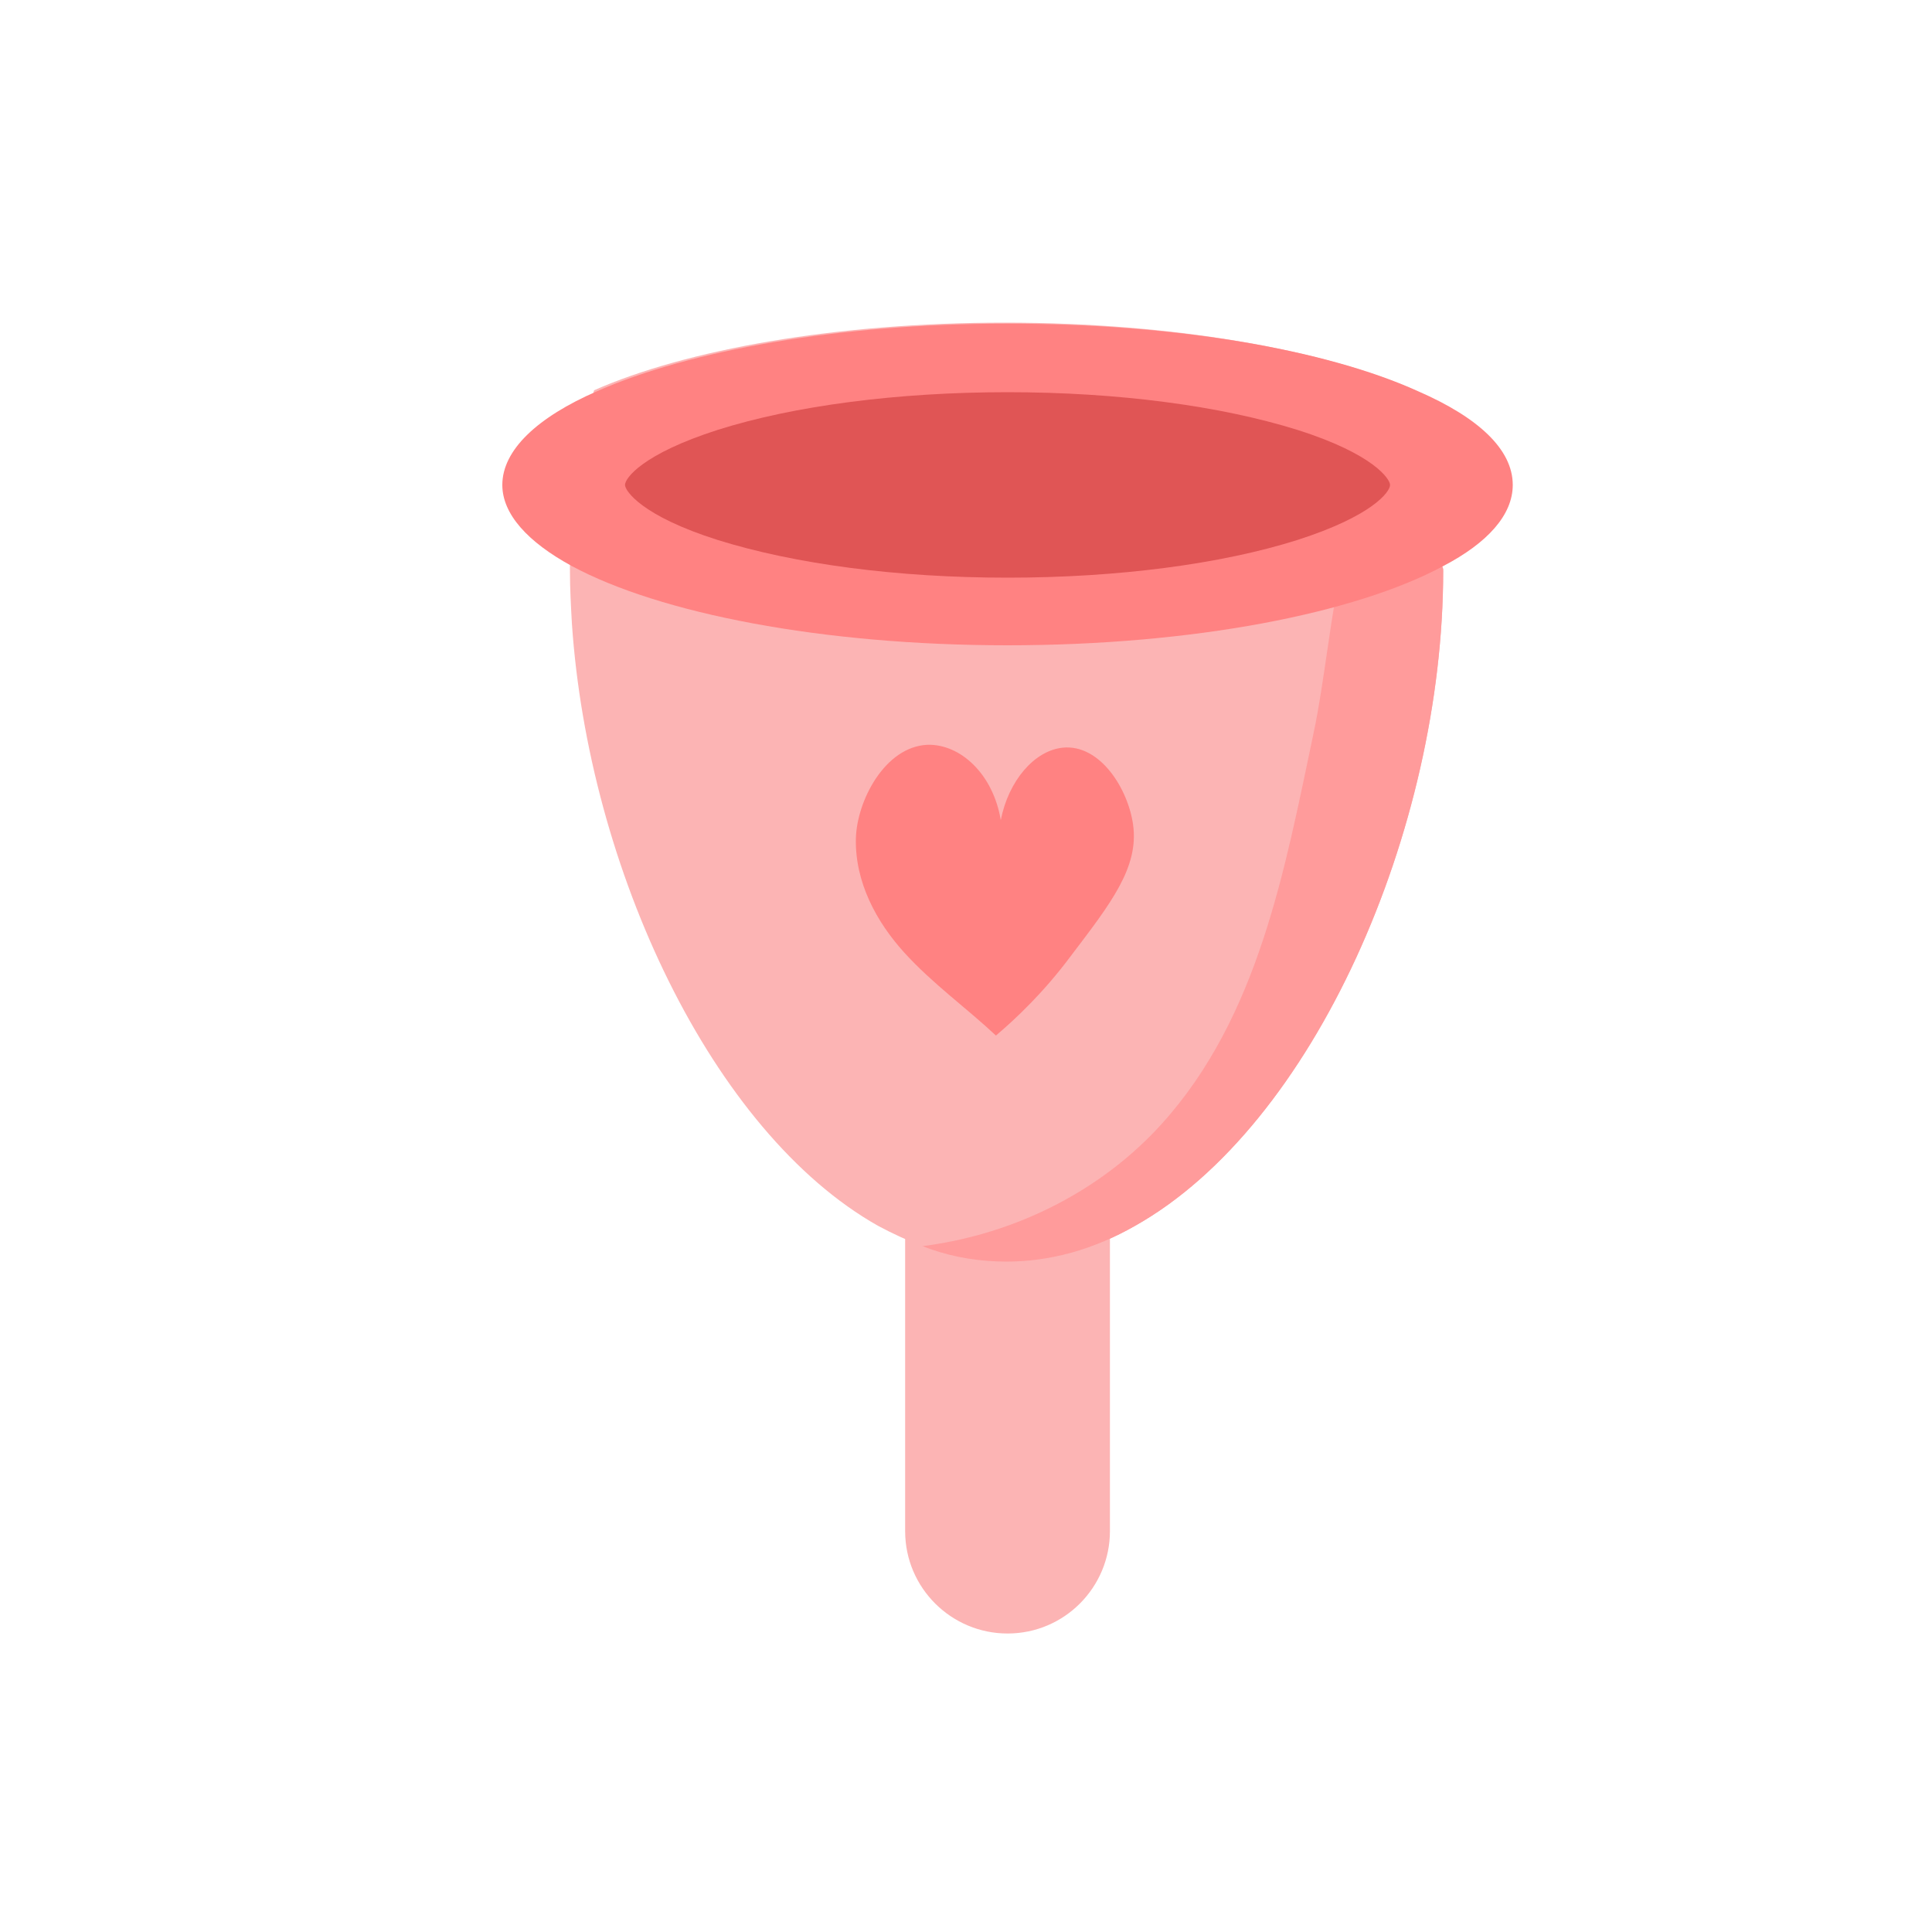
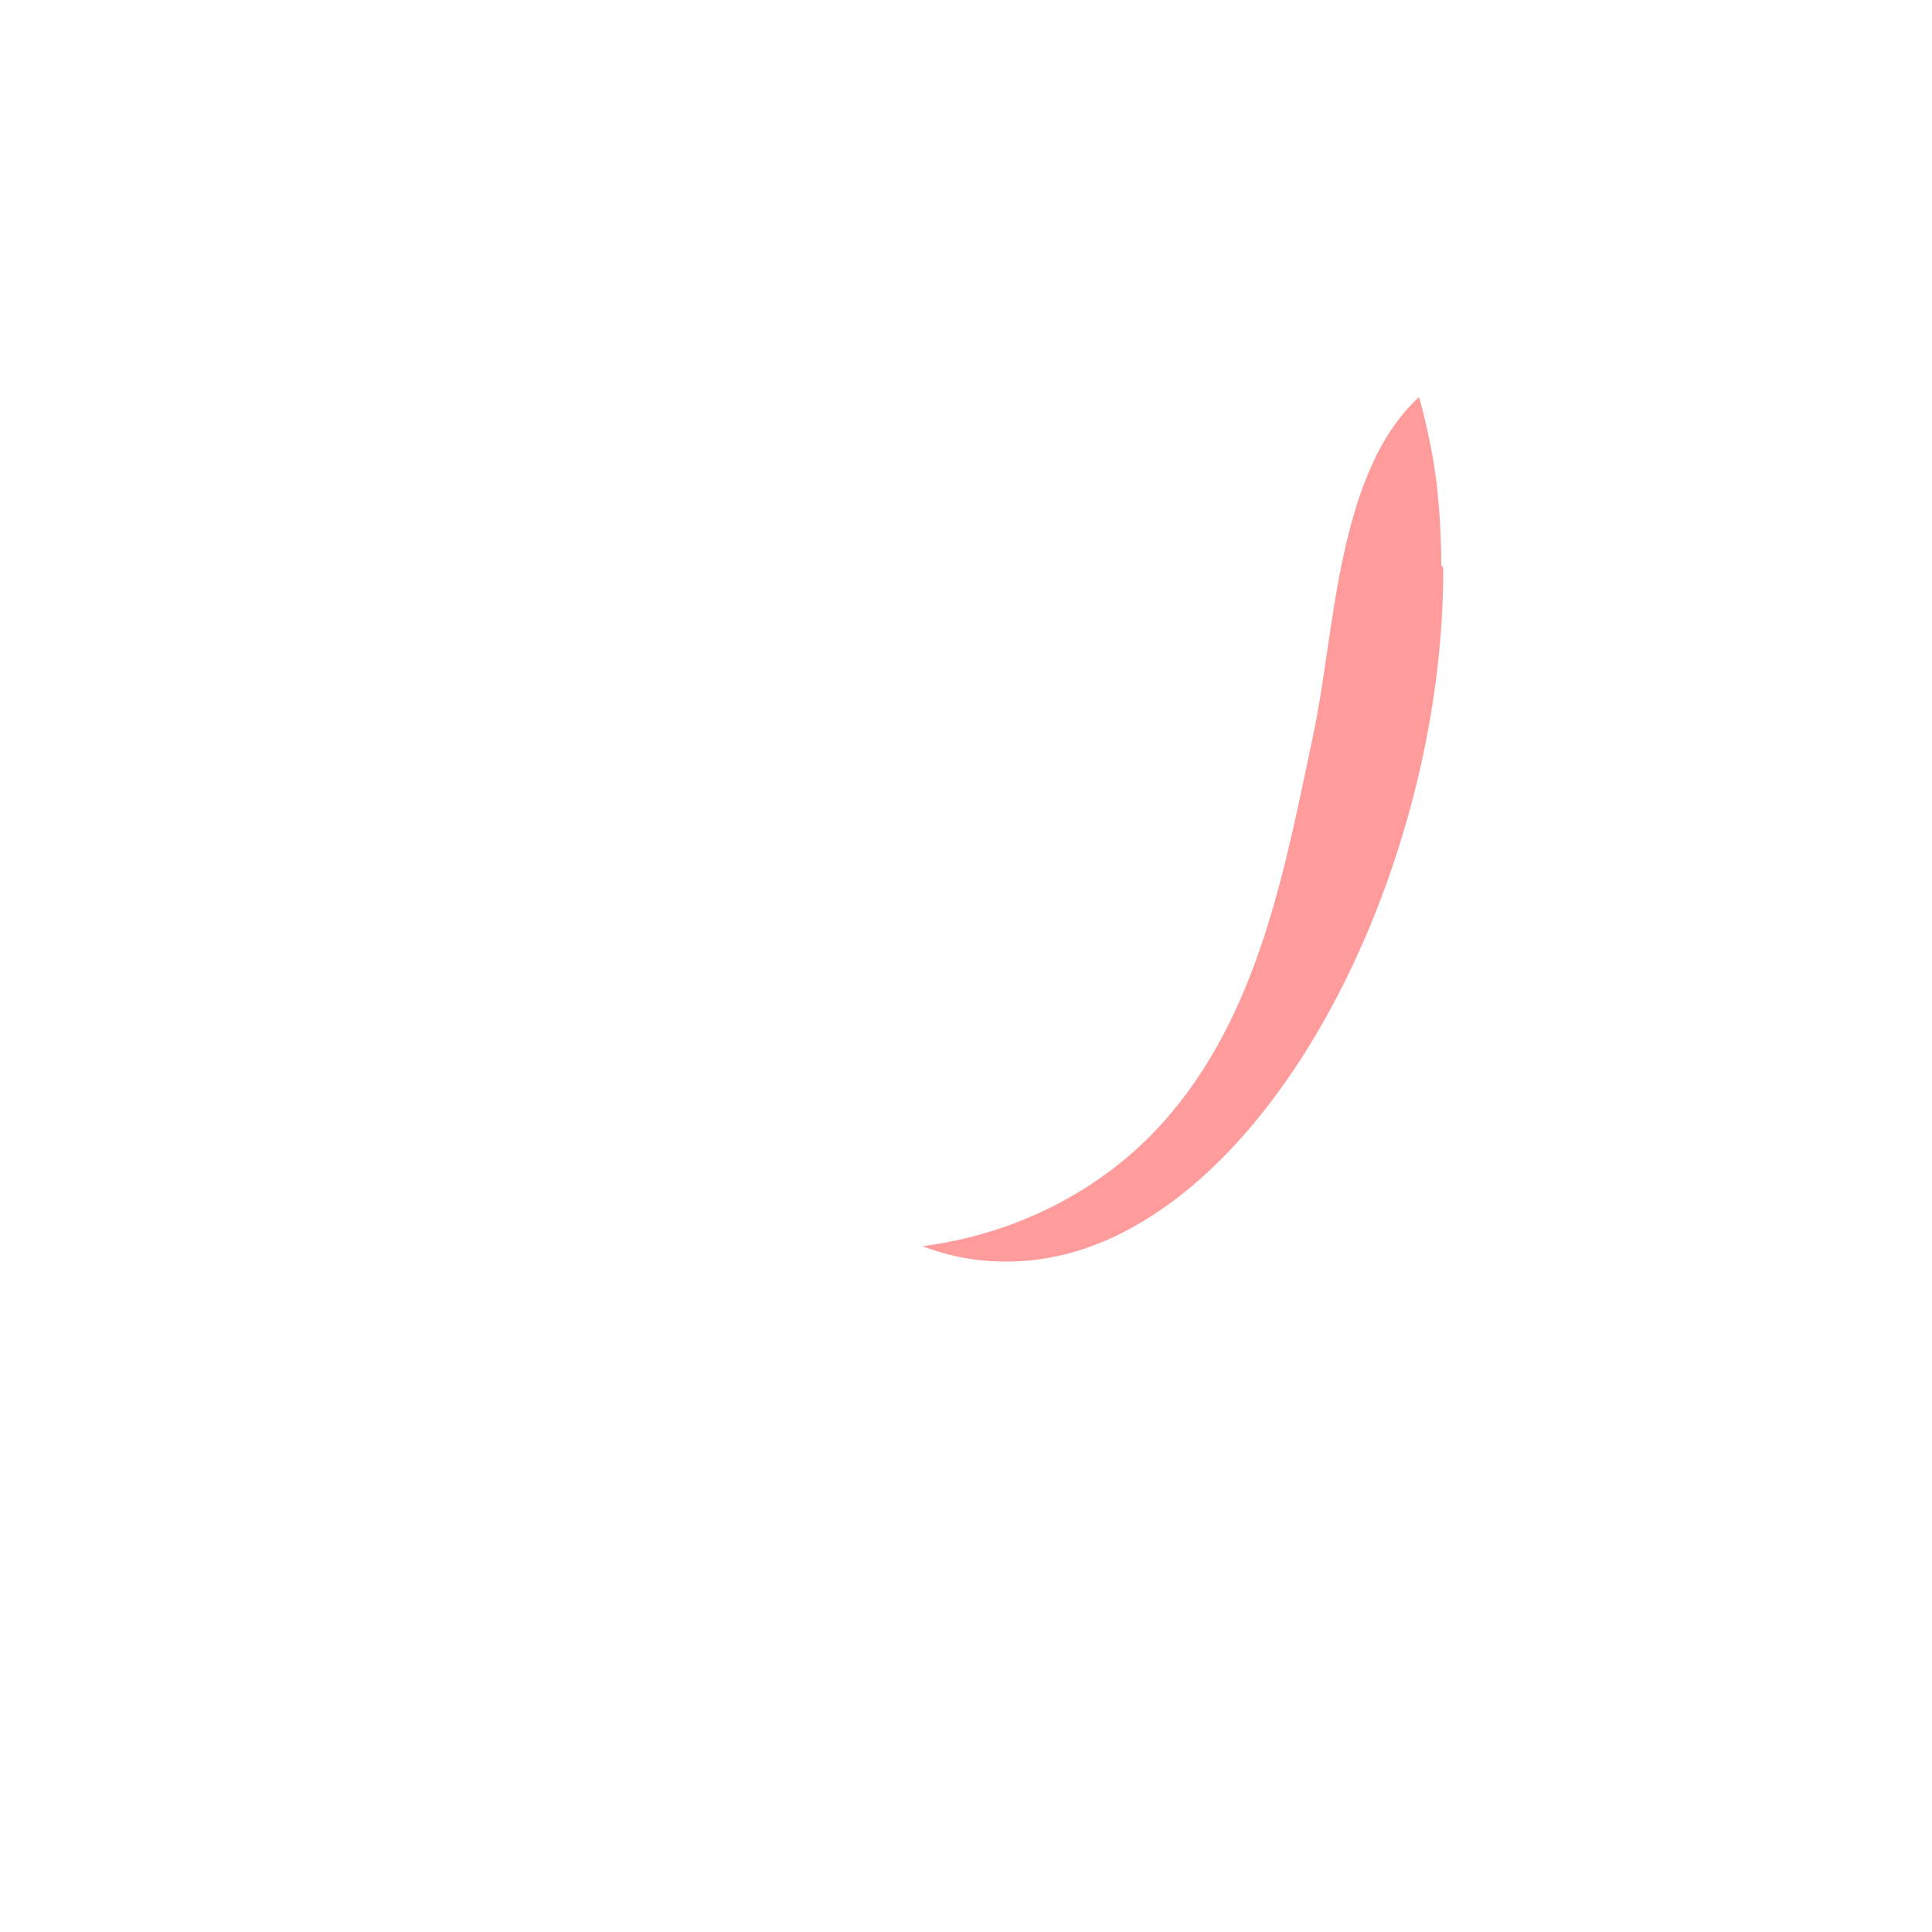
<svg xmlns="http://www.w3.org/2000/svg" version="1.1" x="0px" y="0px" viewBox="0 0 200 200" style="enable-background:new 0 0 200 200;" xml:space="preserve">
  <style type="text/css">
	.st0{display:none;}
	.st1{display:inline;fill:#29768B;}
	.st2{display:inline;}
	.st3{fill:#7C7B7B;}
	.st4{opacity:0.5;fill:#525251;enable-background:new    ;}
	.st5{fill:#CECCCB;}
	.st6{fill:#A6D73E;}
	.st7{opacity:0.5;fill:#4D4C4C;enable-background:new    ;}
	.st8{fill:#188342;}
	.st9{fill:#F68838;}
	.st10{fill:#FCB941;}
	.st11{fill:#E22525;}
	.st12{fill:#F34136;}
	.st13{fill:#E7E7E7;}
	.st14{fill:#88C428;}
	.st15{fill:#A1C4E9;}
	.st16{fill:#FFCC67;}
	.st17{fill:#FFFFFF;}
	.st18{fill:#D72328;}
	.st19{fill:#E5E6E7;}
	.st20{fill:#4DA0D8;}
	.st21{fill:#525251;}
	.st22{fill:#448AB9;}
	.st23{fill:#E6E7E8;}
	.st24{fill:#333333;}
	.st25{fill:#3DADE0;}
	.st26{opacity:0.2;fill:#686969;}
	.st27{fill:#FFFFFF;enable-background:new    ;}
	.st28{enable-background:new    ;}
	.st29{fill:#E3E3E3;}
	.st30{fill:#B92A2D;}
	.st31{opacity:0.4;fill:#FFFFFF;enable-background:new    ;}
	.st32{fill:#DDB392;}
	.st33{fill:#ECC19C;}
	.st34{opacity:0.15;fill:#231F20;}
	.st35{opacity:0.1;}
	.st36{fill:#DDDDDC;}
	.st37{opacity:0.2;fill:#7C7B7B;enable-background:new    ;}
	.st38{opacity:0.5;}
	.st39{opacity:0.8;fill:#A6D73E;enable-background:new    ;}
	.st40{fill:#C8BA98;}
	.st41{fill:#B5A181;}
	.st42{fill:#A09071;}
	.st43{opacity:0.6;}
	.st44{fill:#C6C9CB;}
	.st45{fill-rule:evenodd;clip-rule:evenodd;fill:#C6C9CB;}
	.st46{fill:#C3996B;}
	.st47{fill:#FCE8D9;}
	.st48{fill:#1B75BB;}
	.st49{opacity:0.2;fill:#24231C;enable-background:new    ;}
	.st50{fill-rule:evenodd;clip-rule:evenodd;fill:#9B7C55;}
	.st51{fill:#9B7C55;}
	.st52{opacity:0.2;fill:#0F1211;enable-background:new    ;}
	.st53{fill:#FFFFFF;fill-opacity:0.505;}
	.st54{fill:#E3E3E3;enable-background:new    ;}
	.st55{fill:#86BE57;}
	.st56{fill:#74A44C;}
	.st57{opacity:5.000000e-02;fill:#333333;}
	.st58{fill:#1A70B6;}
	.st59{fill:#F6C59E;}
	.st60{fill:#503448;}
	.st61{fill:#E42D2D;}
	.st62{fill:#7F3A26;}
	.st63{fill:#C98679;}
	.st64{fill:#F4B78E;}
	.st65{fill:#B97E64;}
	.st66{fill:#A56E56;}
	.st67{fill:#F3D9D4;}
	.st68{fill:#D28D75;}
	.st69{fill:#F8E5DF;}
	.st70{fill:#F2D2CA;}
	.st71{fill:#916036;}
	.st72{fill:#EBC5BD;}
	.st73{fill:#EA6C07;}
	.st74{fill:#E33C17;}
	.st75{fill:#FCAF3A;}
	.st76{fill:#E7C7BA;}
	.st77{fill:#8F5F40;}
	.st78{fill:#8DA8A4;}
	.st79{fill:#929992;}
	.st80{fill:#914427;}
	.st81{fill:#3BA4C3;}
	.st82{fill:#B38659;}
	.st83{fill:#7C427C;}
	.st84{fill:#9B479A;}
	.st85{fill:#BE1E2D;}
	.st86{fill:#F0AE74;}
	.st87{opacity:0.43;fill:#DC9964;}
	.st88{opacity:0.43;}
	.st89{fill:#DC9964;}
	.st90{fill:#F6E2CA;}
	.st91{opacity:9.000000e-02;}
	.st92{fill:#FEEE36;}
	.st93{fill:#FFCA08;}
	.st94{fill:#F09D00;}
	.st95{fill:#FFEE34;}
	.st96{opacity:0.15;}
	.st97{opacity:5.000000e-02;}
	.st98{fill:#D8DFE1;}
	.st99{fill:#7A97AB;}
	.st100{fill:#4E738A;}
	.st101{fill:#A5BAC9;}
	.st102{fill:#CFDDBB;}
	.st103{fill:#FF8300;}
	.st104{fill:#AF3428;}
	.st105{fill:#666768;}
	.st106{fill:#4D4C4C;}
	.st107{fill-rule:evenodd;clip-rule:evenodd;}
	.st108{fill-rule:evenodd;clip-rule:evenodd;fill:#FFCA33;}
	.st109{fill:#FFFFFF;fill-opacity:0.583;}
	.st110{fill:#A6A8AB;}
	.st111{fill:#2D2D2D;}
	.st112{fill:#BE232B;}
	.st113{fill-rule:evenodd;clip-rule:evenodd;fill:#4D4C4C;}
	.st114{fill:none;stroke:#929497;stroke-width:0.129;stroke-linecap:round;stroke-miterlimit:2.892;}
	.st115{fill-opacity:0.173;}
	.st116{fill:#C7CBD5;}
	.st117{fill-rule:evenodd;clip-rule:evenodd;fill:#929497;}
	.st118{fill:#B4B4B4;}
	.st119{opacity:0.2;fill:#141411;enable-background:new    ;}
	.st120{opacity:0.15;fill:#1C1818;enable-background:new    ;}
	.st121{opacity:0.9;fill:#FFFFFF;enable-background:new    ;}
	.st122{fill:#FDD700;}
	.st123{fill:#B36C00;}
	.st124{fill:#D18F29;}
	.st125{fill:#29768A;}
	.st126{fill:#CFCCCC;}
	.st127{fill:#A9A8A7;}
	.st128{fill:#989898;}
	.st129{fill:#686969;}
	.st130{fill:#F68637;}
	.st131{opacity:0.35;fill:#1C1717;enable-background:new    ;}
	.st132{fill:none;stroke:#FCB941;stroke-width:0.348;stroke-miterlimit:2.989;}
	.st133{fill:none;stroke:#FFCC67;stroke-width:0.477;stroke-miterlimit:2.989;}
	.st134{opacity:0.75;fill:#E2E2E1;enable-background:new    ;}
	.st135{opacity:0.15;enable-background:new    ;}
	.st136{fill:#A87C4F;}
	.st137{fill:none;stroke:#FCB941;stroke-width:0.248;stroke-miterlimit:2.671;}
	.st138{fill:none;stroke:#FFCC67;stroke-width:0.34;stroke-miterlimit:2.671;}
	.st139{fill:#51BAE6;}
	.st140{fill:#E2E2E1;}
	.st141{opacity:0.5;fill:#FFFFFF;enable-background:new    ;}
	.st142{fill:#CFCCB7;}
	.st143{fill:#F2F2F2;}
	.st144{fill:#DA9843;}
	.st145{fill:#9A1E27;}
	.st146{fill:#D7D4BD;}
	.st147{fill-rule:evenodd;clip-rule:evenodd;fill:#7C427C;}
	.st148{fill-rule:evenodd;clip-rule:evenodd;fill:#333333;}
	.st149{fill-rule:evenodd;clip-rule:evenodd;fill:#9B479A;}
	.st150{fill-rule:evenodd;clip-rule:evenodd;fill:#566C35;}
	.st151{fill-rule:evenodd;clip-rule:evenodd;fill:#8DBF44;}
	.st152{fill:#A02023;}
	.st153{fill-rule:evenodd;clip-rule:evenodd;fill:#566F32;}
	.st154{fill:#E3B4D3;}
	.st155{fill:#C098B8;}
	.st156{fill:#CCEAE9;}
	.st157{fill:#167038;}
	.st158{fill:#1C65A0;}
	.st159{fill:#DDDBDB;}
	.st160{fill:#EAEAEA;}
	.st161{fill:#E2C87F;}
	.st162{fill:#FFEFAE;}
	.st163{fill:#356842;}
	.st164{fill:#EF6262;}
	.st165{opacity:0.5;fill:#DDDCDB;}
	.st166{fill:#878684;}
	.st167{fill:#DDCB80;}
	.st168{fill:#EFDC8F;}
	.st169{fill:#664A12;}
	.st170{fill:#513908;}
	.st171{fill:#94C947;}
	.st172{fill:#C3EA7D;}
	.st173{fill:#62822B;}
	.st174{fill:#D3061A;}
	.st175{fill:#2DBAF1;}
	.st176{fill:#D1D3D4;}
	.st177{fill:none;}
	.st178{fill:#BCBEC0;}
	.st179{fill:#87BC56;}
	.st180{fill:#C4F993;}
	.st181{fill:#AFE47E;}
	.st182{fill:#C6C6BE;}
	.st183{fill:#E4E4E0;}
	.st184{fill:#EEEEEB;}
	.st185{fill:#EEE8C8;}
	.st186{fill:#805D3C;}
	.st187{fill:#743722;}
	.st188{fill:#743822;}
	.st189{fill-rule:evenodd;clip-rule:evenodd;fill:#4E190F;stroke:#4E190F;stroke-width:2;stroke-miterlimit:10;}
	.st190{fill:none;stroke:#4BE2E2;stroke-width:5;stroke-miterlimit:10;}
	.st191{fill:#C5FCFA;}
	.st192{fill:#4BE2E2;}
	.st193{fill:#2FCAF4;}
	.st194{fill:#F7CD79;}
	.st195{fill:#A2E8F9;}
	.st196{fill:#FCE6A9;}
	.st197{fill:#909999;}
	.st198{fill:#DFE4ED;}
	.st199{fill:#FCB4B4;}
	.st200{fill:#FF9B9B;}
	.st201{fill:#FF8282;}
	.st202{fill:#E05555;}
</style>
  <g id="azzurro_sito" class="st0">
</g>
  <g id="illu">
</g>
  <g id="altro">
    <g>
      <g>
-         <path class="st199" d="M104.3,169.1L104.3,169.1c-5.8,0-10.6-4.7-10.6-10.6v-30.1c0-5.8,4.7-10.6,10.6-10.6h0     c5.8,0,10.6,4.7,10.6,10.6v30.1C114.9,164.3,110.2,169.1,104.3,169.1z" />
        <g>
-           <path class="st199" d="M149.4,59.1c0,26.8-13.4,57.4-31.9,67.8c-4.2,2.4-8.7,3.7-13.3,3.7c-2.7,0-5.3-0.4-7.9-1.3      c-0.3-0.1-0.5-0.2-0.8-0.3c-1.6-0.6-3.1-1.3-4.6-2.1c-17.2-9.7-30-37-31.7-62.4c-0.1-1.8-0.2-3.6-0.2-5.4c0-0.2,0-0.3,0-0.5      c0-2.3,0.1-4.5,0.3-6.6c0.1-1.4,0.3-2.7,0.5-4.1c0.4-2.6,1-5.1,1.7-7.5c9.5-4.2,25-7,42.5-7c17.5,0,33,2.8,42.5,7      c0.1,0.2,0.2,0.5,0.2,0.7c0.6,2.1,1.1,4.4,1.5,6.7c0.2,1.3,0.4,2.7,0.5,4.1c0.2,2.1,0.3,4.3,0.3,6.6      C149.4,58.7,149.4,58.9,149.4,59.1z" />
          <path class="st200" d="M149.4,59.1c0,26.8-13.4,57.4-31.9,67.8c-4.2,2.4-8.7,3.7-13.3,3.7c-2.7,0-5.3-0.4-7.9-1.3      c-0.3-0.1-0.5-0.2-0.8-0.3c9.4-1.2,18.4-5.6,24.8-12.7c10-11.1,12.7-26.3,15.7-40.5c2.2-10.4,2.4-26.9,10.9-34.7      c0.6,2.1,1.1,4.4,1.5,6.7c0.2,1.3,0.4,2.7,0.5,4.1c0.2,2.1,0.3,4.3,0.3,6.6C149.4,58.7,149.4,58.9,149.4,59.1z" />
-           <path class="st201" d="M156.6,50.2c0,3.1-2.6,6-7.2,8.4c-9.1,4.9-25.9,8.2-45.1,8.2c-19.2,0-36-3.3-45.1-8.2      c-4.6-2.5-7.2-5.4-7.2-8.4c0-3.6,3.6-7,9.8-9.7c9.5-4.2,25-7,42.5-7c17.5,0,33,2.7,42.5,7C153,43.2,156.6,46.5,156.6,50.2z" />
-           <path class="st202" d="M104.3,59.8c-11.4,0-22-1.4-30-3.9c-7.9-2.5-9.6-5.1-9.6-5.7c0-0.7,1.8-3.2,9.6-5.7      c7.9-2.5,18.6-3.9,30-3.9c11.4,0,22,1.4,30,3.9c7.9,2.5,9.6,5.1,9.6,5.7c0,0.7-1.8,3.2-9.6,5.7      C126.4,58.4,115.7,59.8,104.3,59.8z" />
        </g>
      </g>
-       <path class="st201" d="M103.1,107.2c-3.1-2.9-6.6-5.4-9.5-8.6c-2.9-3.2-5.1-7.3-5-11.8c0.1-3.9,3-9.5,7.4-9.7    c3.4-0.1,6.8,3,7.6,7.8c0.8-4.1,3.5-7.2,6.4-7.5c3.9-0.4,6.8,4.3,7.3,8c0.6,4.4-2.3,8.1-6.4,13.5    C108,102.8,105.1,105.5,103.1,107.2z" />
    </g>
  </g>
</svg>